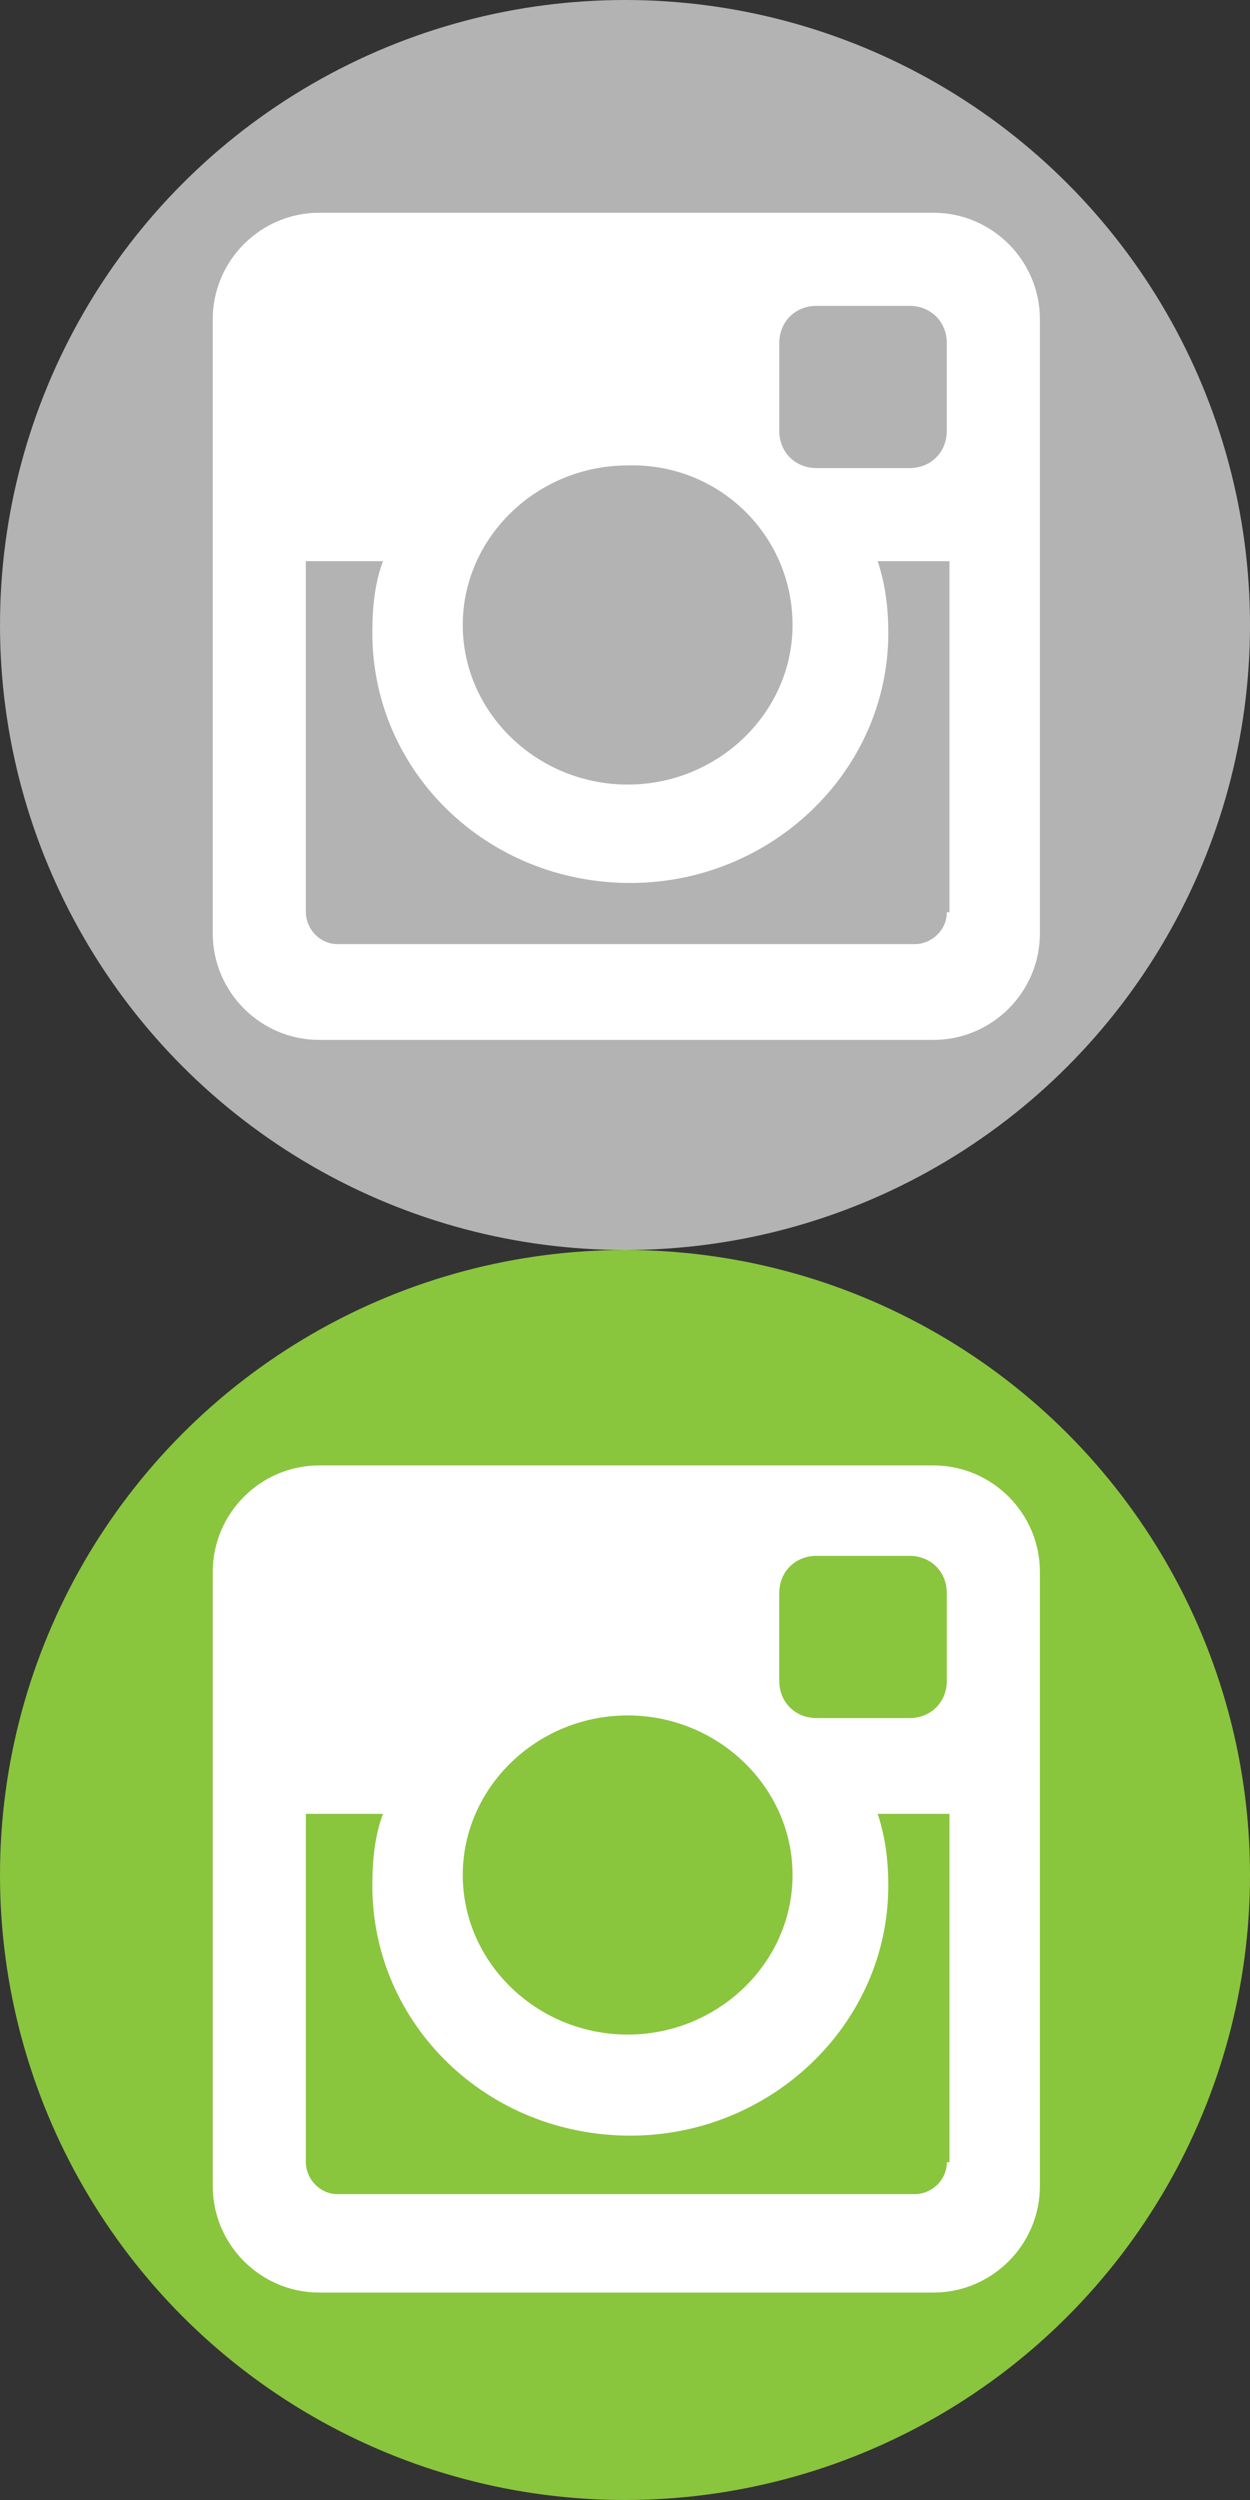
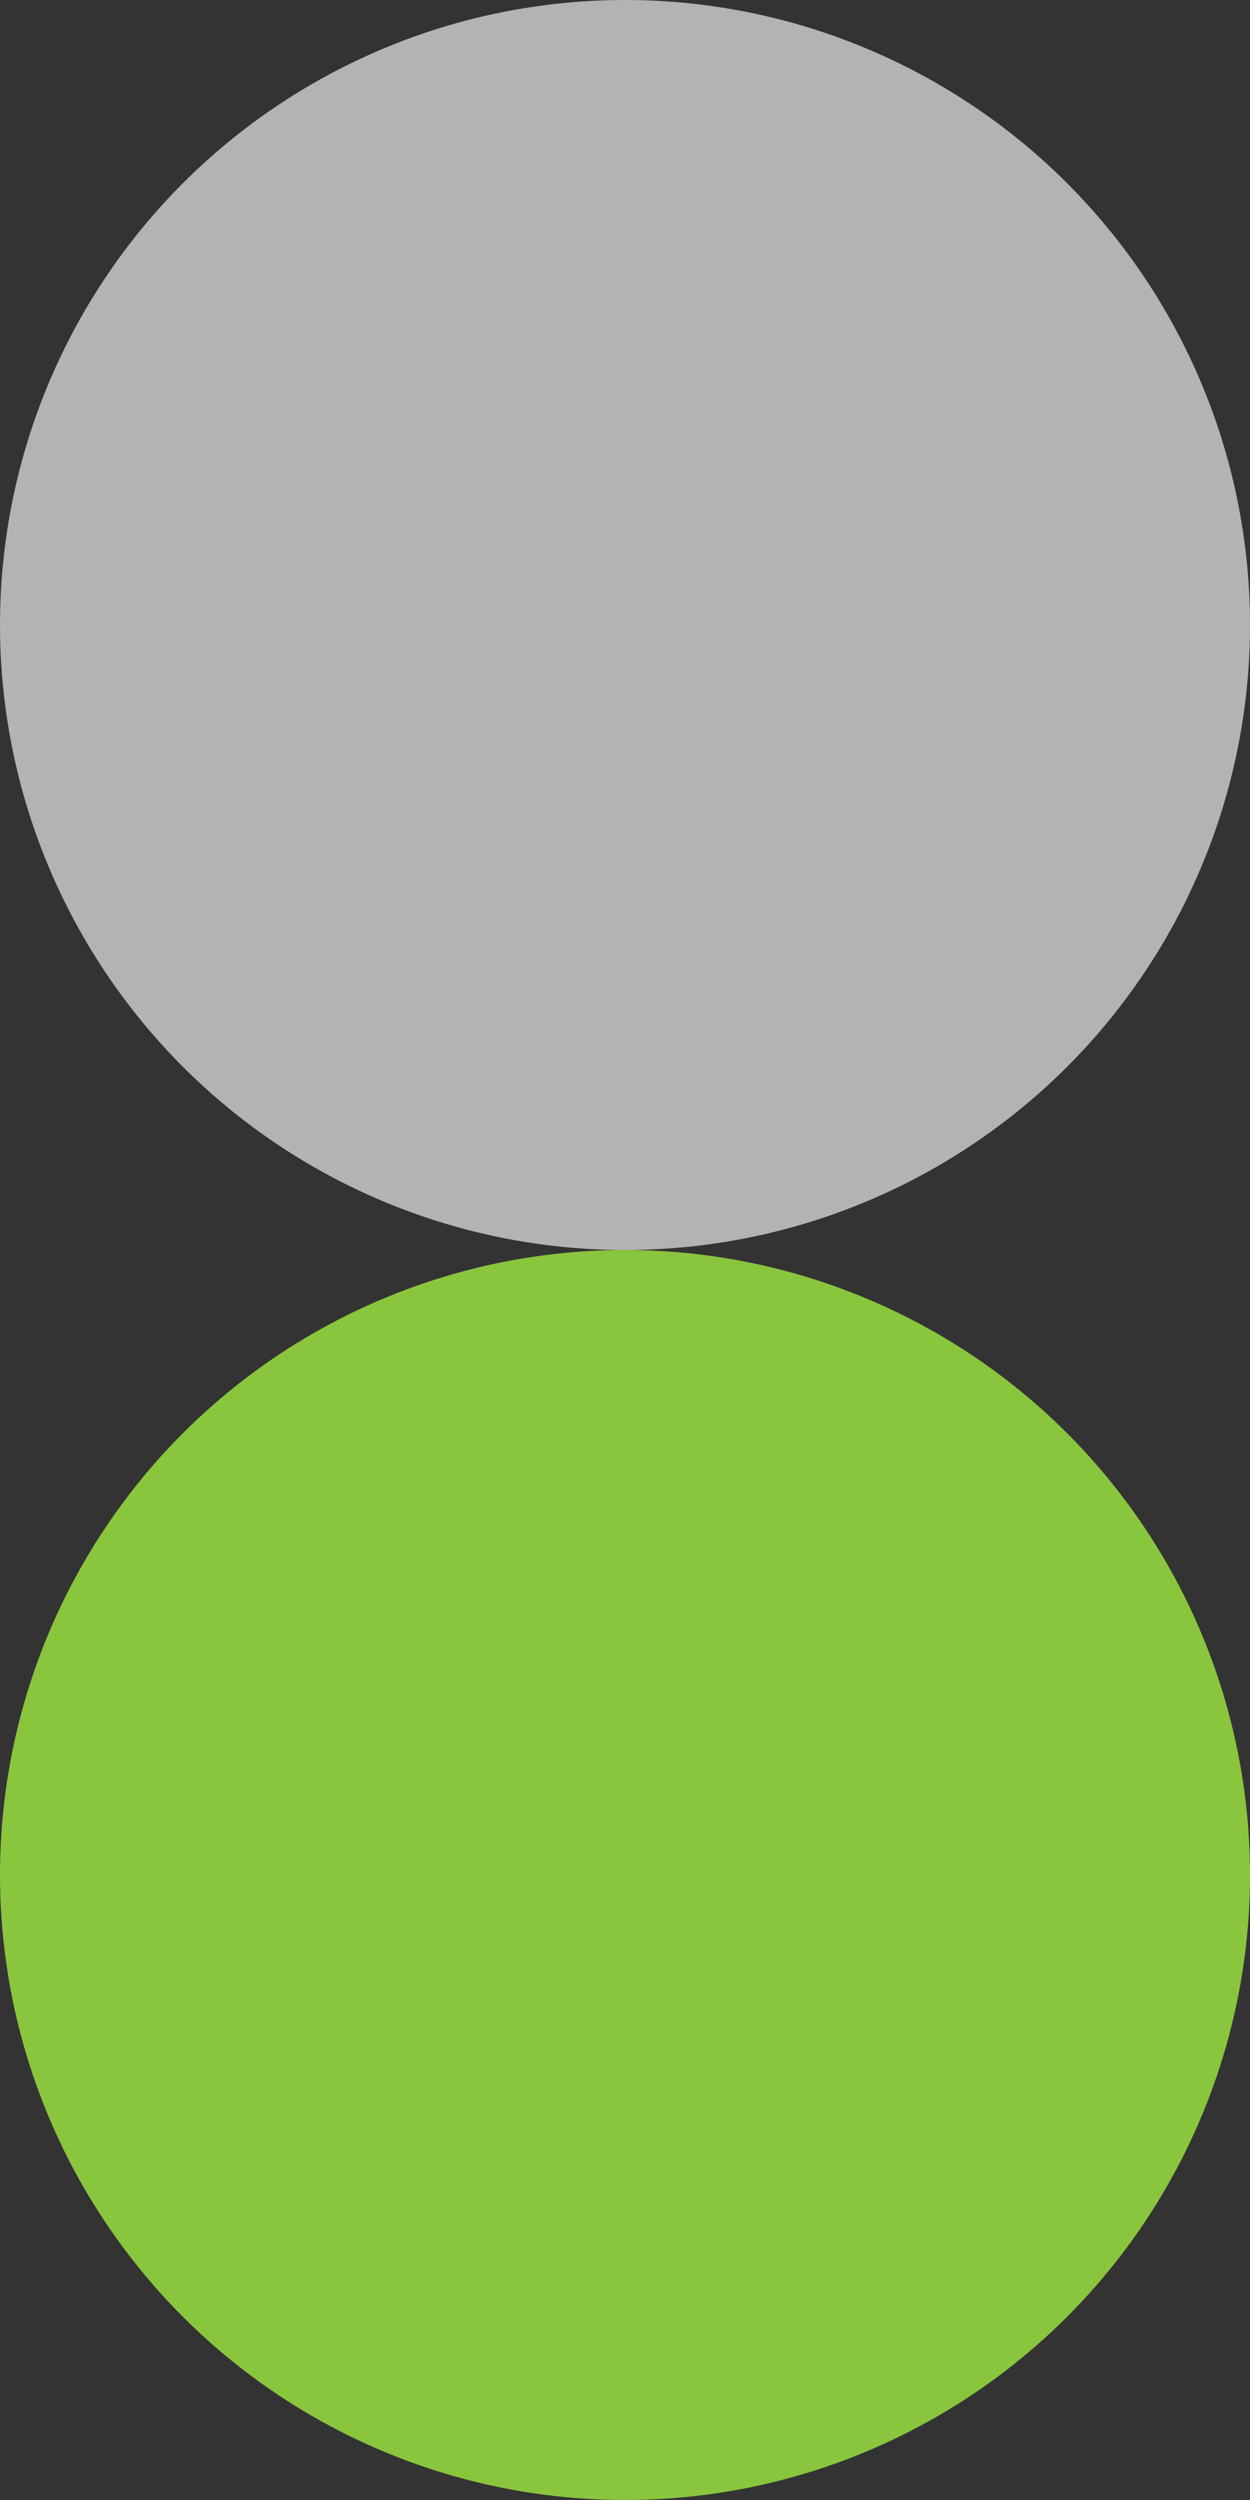
<svg xmlns="http://www.w3.org/2000/svg" version="1.1" id="Layer_1" x="0px" y="0px" viewBox="0 0 47 94" enable-background="new 0 0 47 94" xml:space="preserve">
  <rect x="0" y="0" width="47" height="94" fill="#333333" stroke="none" />
  <g>
    <circle fill="#8AC53E" cx="23.5" cy="70.5" r="23.5" />
    <g>
      <g>
-         <path fill="#FFFFFF" d="M8,59.1v23.1c0,2.2,1.8,4,4,4h23.1c2.2,0,4-1.8,4-4V59.1c0-2.2-1.8-4-4-4H12C9.8,55.1,8,56.9,8,59.1z      M34.2,58.5c0.8,0,1.4,0.6,1.4,1.4v3.3c0,0.8-0.6,1.4-1.4,1.4h-3.5c-0.8,0-1.4-0.6-1.4-1.4v-3.3c0-0.8,0.6-1.4,1.4-1.4H34.2z      M35.6,81.3c0,0.7-0.6,1.2-1.2,1.2H12.7c-0.7,0-1.2-0.6-1.2-1.2V68.2h2.9c-0.3,0.8-0.4,1.7-0.4,2.7c0,5.2,4.3,9.4,9.7,9.4     c5.3,0,9.7-4.2,9.7-9.4c0-0.9-0.1-1.8-0.4-2.7h2.7V81.3z M29.8,70.5c0,3.3-2.8,6-6.2,6c-3.4,0-6.2-2.7-6.2-6c0-3.3,2.8-6,6.2-6     C27,64.5,29.8,67.2,29.8,70.5z" />
-       </g>
+         </g>
    </g>
  </g>
  <g>
    <circle fill="#B3B3B3" cx="23.5" cy="23.5" r="23.5" />
    <g>
      <g>
-         <path fill="#FFFFFF" d="M8,12v23.1c0,2.2,1.8,4,4,4h23.1c2.2,0,4-1.8,4-4V12c0-2.2-1.8-4-4-4H12C9.8,8,8,9.8,8,12z M34.2,11.5     c0.8,0,1.4,0.6,1.4,1.4v3.3c0,0.8-0.6,1.4-1.4,1.4h-3.5c-0.8,0-1.4-0.6-1.4-1.4v-3.3c0-0.8,0.6-1.4,1.4-1.4H34.2z M35.6,34.3     c0,0.7-0.6,1.2-1.2,1.2H12.7c-0.7,0-1.2-0.6-1.2-1.2V21.1h2.9c-0.3,0.8-0.4,1.7-0.4,2.7c0,5.2,4.3,9.4,9.7,9.4     c5.3,0,9.7-4.2,9.7-9.4c0-0.9-0.1-1.8-0.4-2.7h2.7V34.3z M29.8,23.5c0,3.3-2.8,6-6.2,6c-3.4,0-6.2-2.7-6.2-6c0-3.3,2.8-6,6.2-6     C27,17.4,29.8,20.1,29.8,23.5z" />
-       </g>
+         </g>
    </g>
  </g>
  <g>
</g>
  <g>
</g>
  <g>
</g>
  <g>
</g>
  <g>
</g>
  <g>
</g>
  <g>
</g>
  <g>
</g>
  <g>
</g>
  <g>
</g>
  <g>
</g>
  <g>
</g>
  <g>
</g>
  <g>
</g>
  <g>
</g>
</svg>